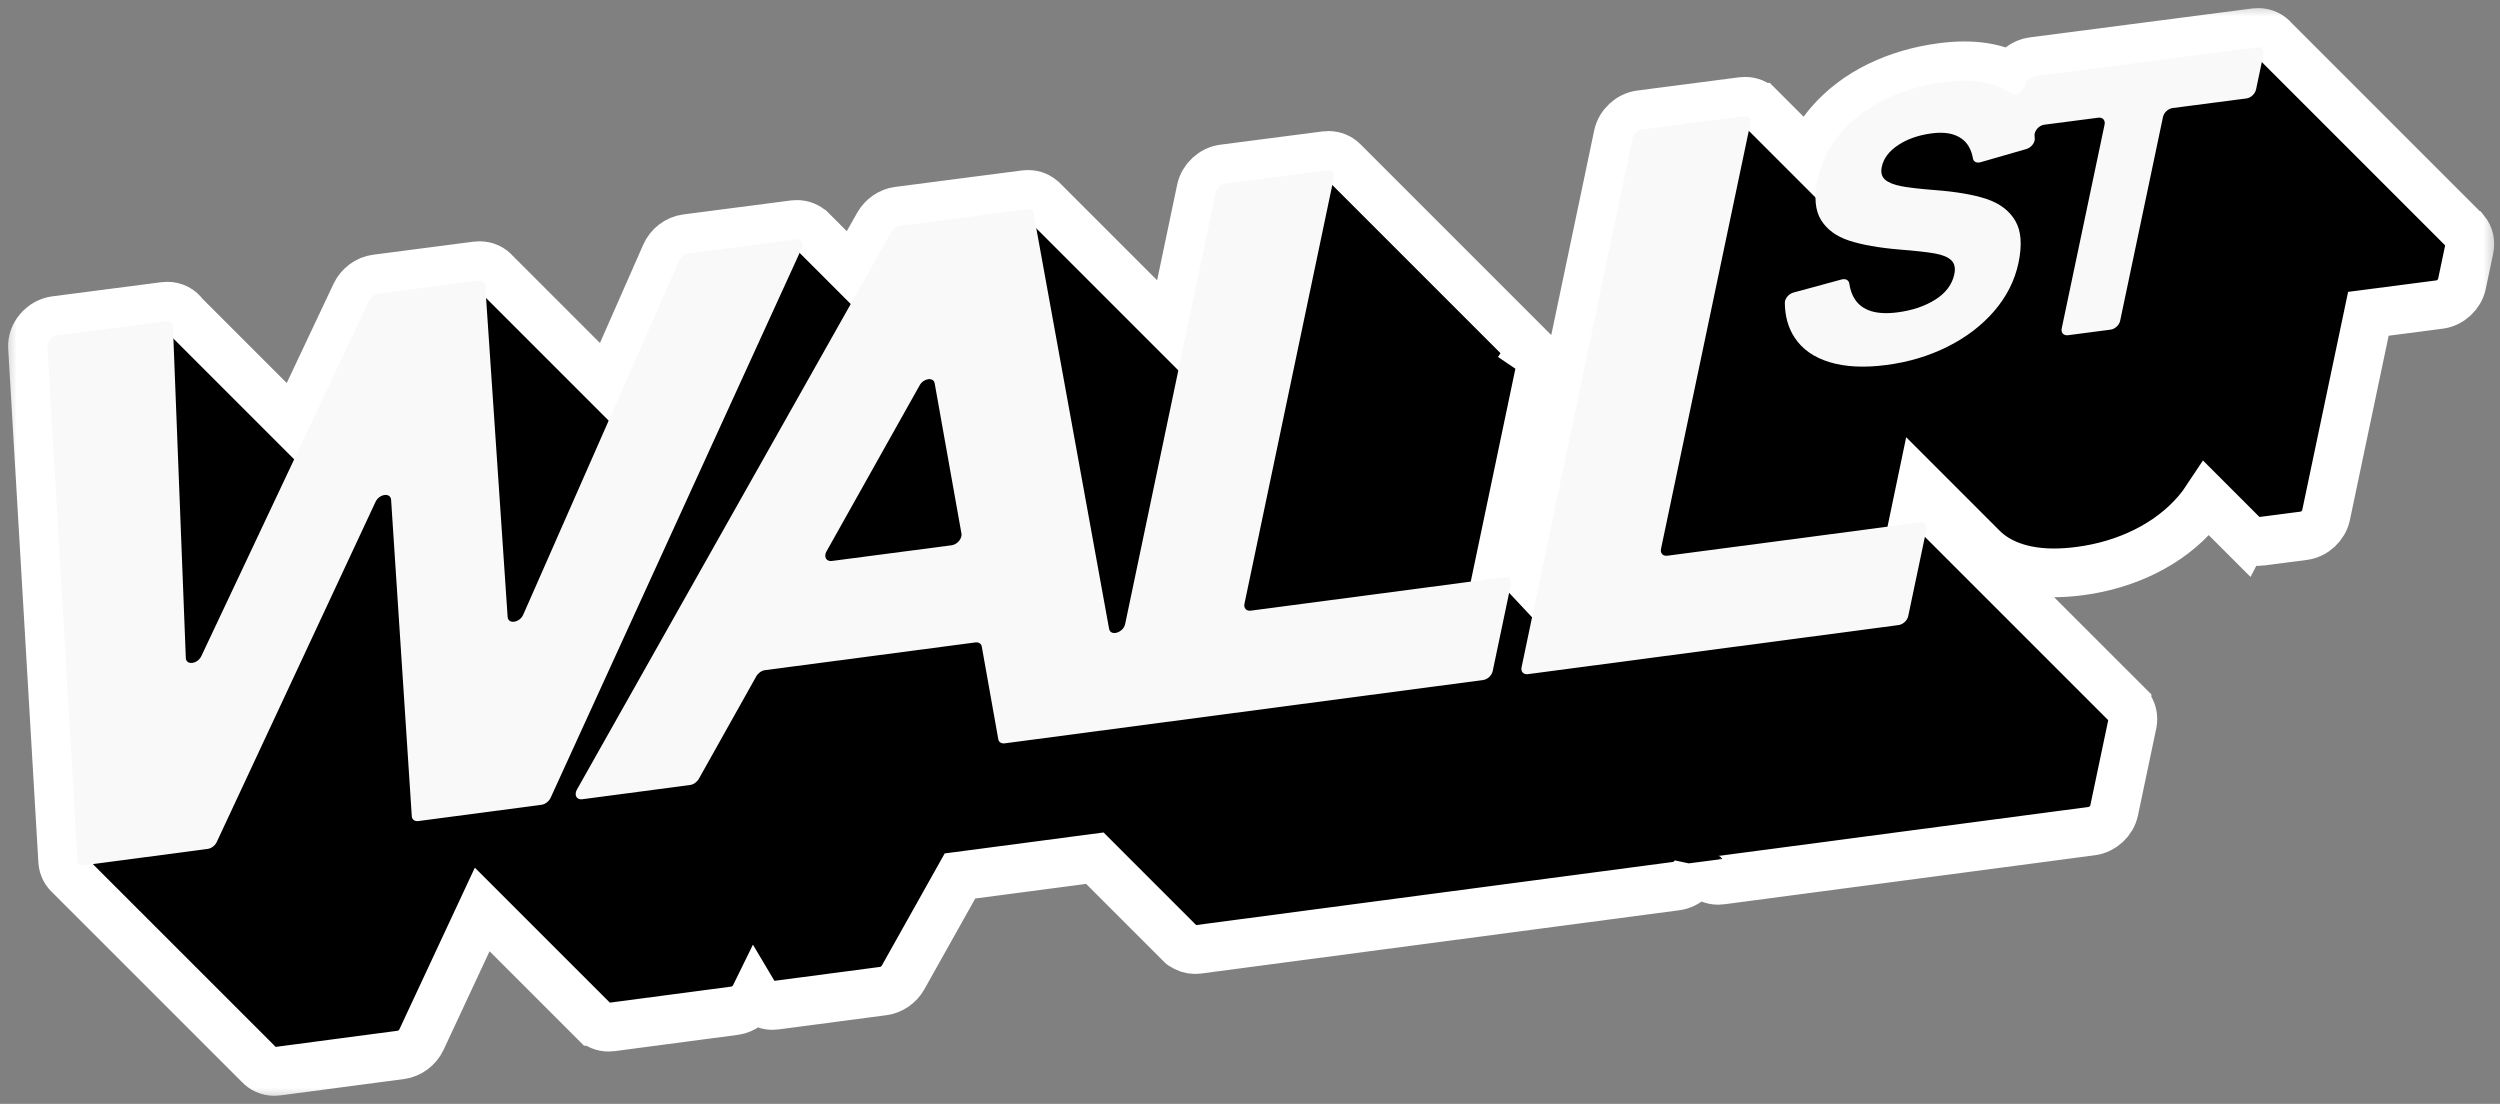
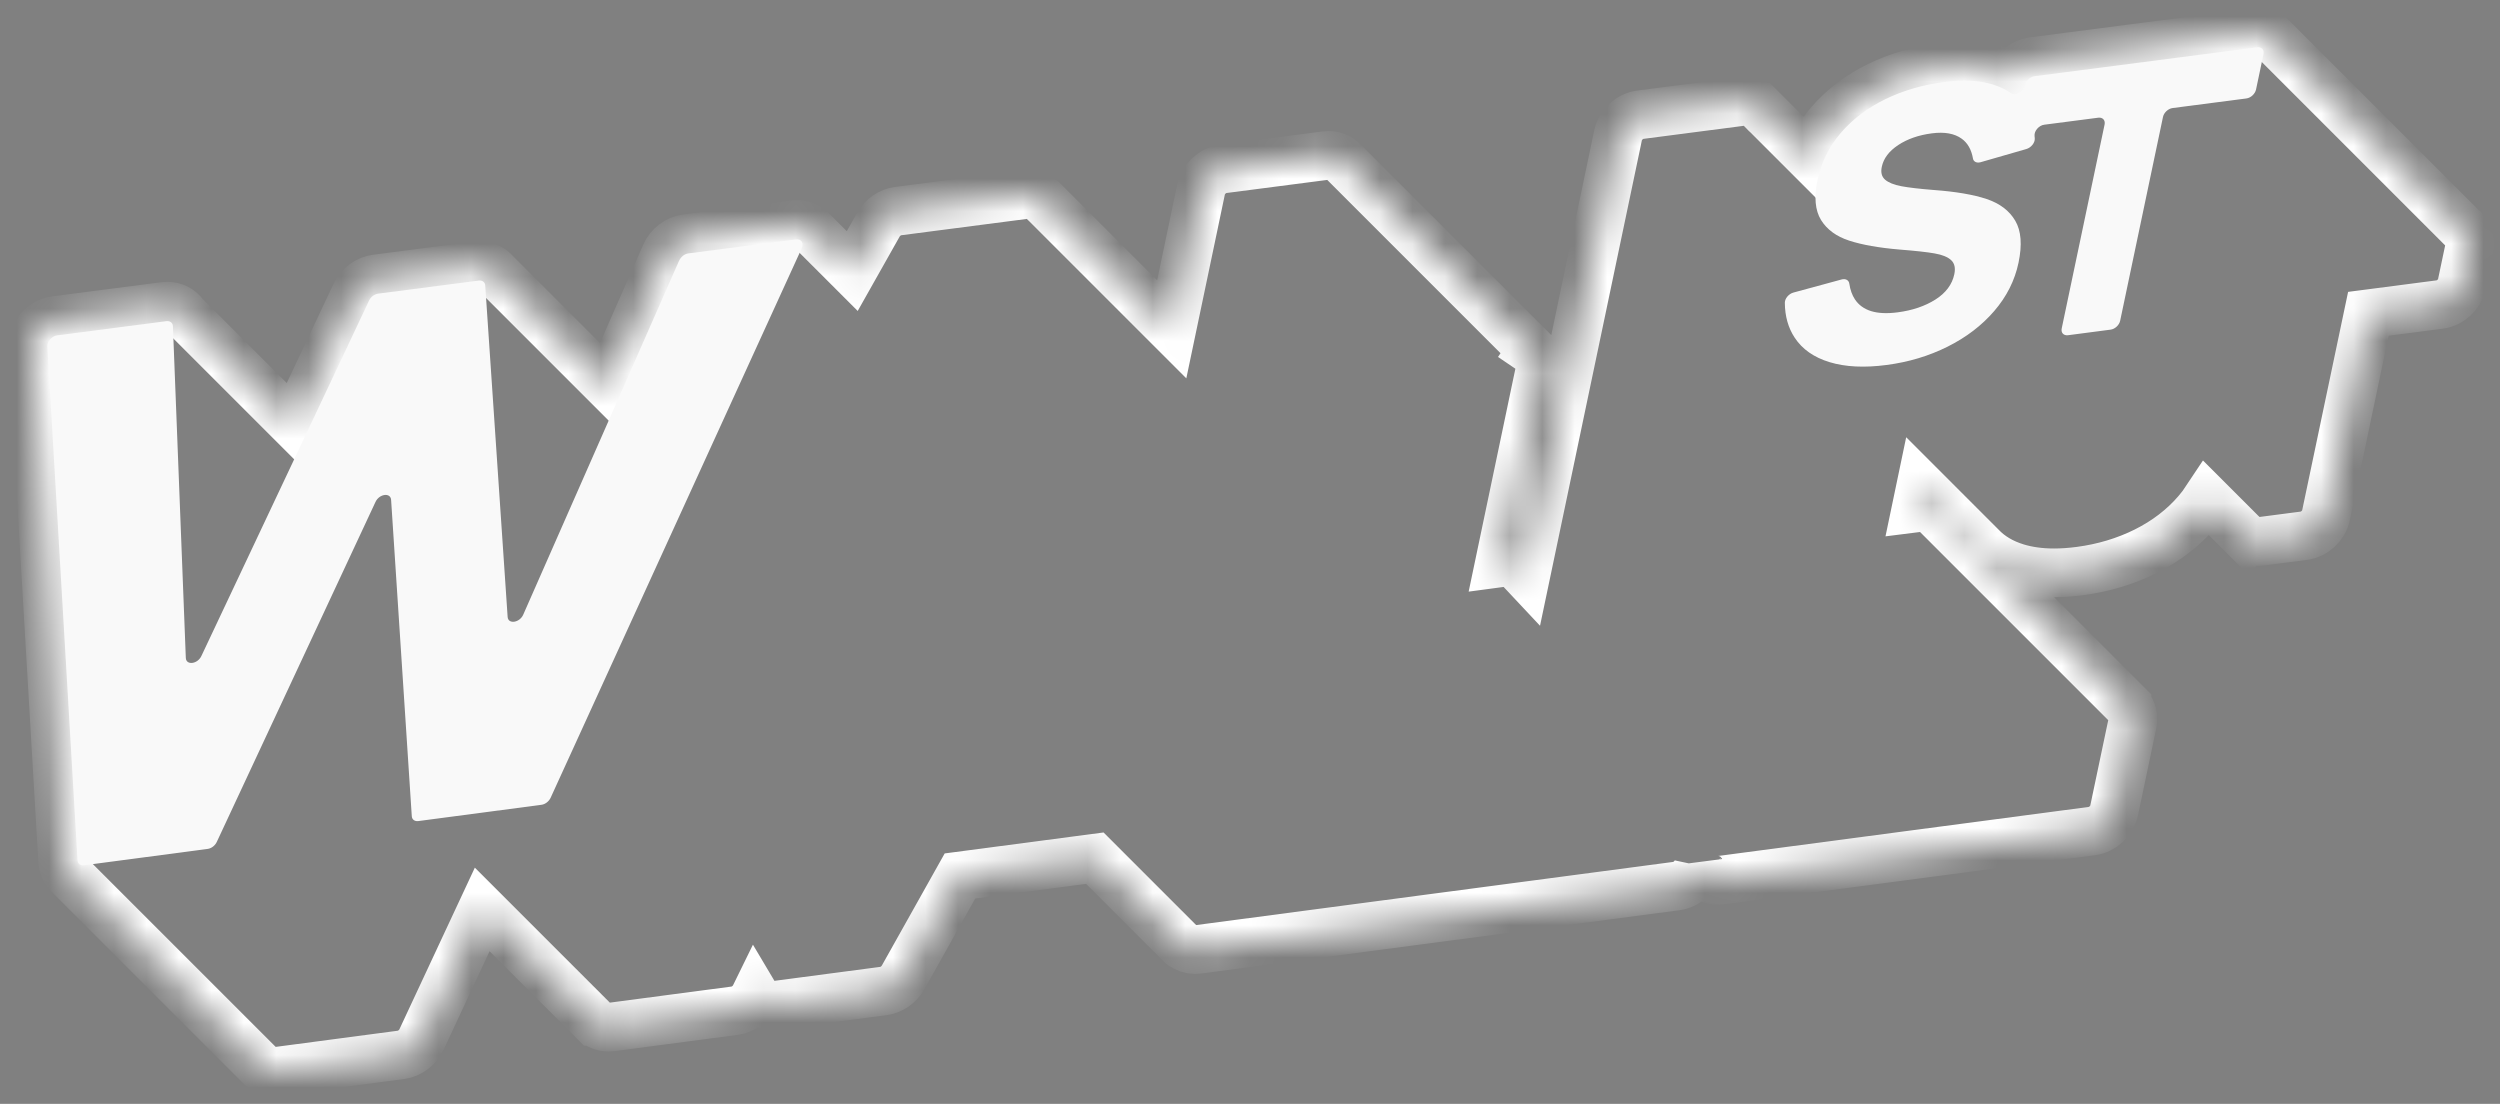
<svg xmlns="http://www.w3.org/2000/svg" width="77" height="34" viewBox="0 0 77 34" fill="none">
  <rect x="0" y="0" width="77" height="34" fill="#808080" stroke="none" />
  <g id="Group 3615">
    <g id="Group 3598">
      <g id="Layer_1">
        <g id="Vector">
          <mask id="path-1-outside-1_3122_4624" maskUnits="userSpaceOnUse" x="0" y="0" width="77" height="34" fill="black">
-             <rect fill="white" width="77" height="34" />
            <path d="M75.932 7.119C75.907 7.089 75.88 7.062 75.851 7.038L70.039 1.226C69.922 1.083 69.745 1 69.554 1C69.523 1 69.493 1.002 69.463 1.005L62.608 1.896C62.34 1.93 62.098 2.116 61.982 2.36C61.861 2.295 61.731 2.239 61.593 2.191C61.274 2.082 60.909 2.027 60.507 2.027C60.292 2.027 60.061 2.043 59.821 2.074C59.113 2.166 58.456 2.357 57.865 2.646C57.264 2.939 56.753 3.327 56.35 3.796C56.081 4.108 55.872 4.454 55.723 4.827L54.199 3.303H54.198C54.083 3.186 53.923 3.12 53.751 3.12C53.721 3.12 53.691 3.122 53.66 3.125L50.521 3.533C50.192 3.576 49.905 3.843 49.836 4.168L46.995 17.708C46.967 17.678 46.94 17.649 46.913 17.621C46.897 17.594 46.88 17.569 46.861 17.545C46.821 17.495 46.773 17.453 46.719 17.419C46.711 17.412 46.705 17.406 46.704 17.406C46.704 17.406 46.702 17.406 46.7 17.406C46.604 17.35 46.493 17.319 46.375 17.319C46.345 17.319 46.314 17.32 46.283 17.325L46.186 17.338L47.422 11.443C47.463 11.248 47.418 11.052 47.3 10.906C47.264 10.862 47.222 10.824 47.175 10.792L47.181 10.783L41.37 4.972C41.254 4.854 41.093 4.787 40.919 4.787C40.889 4.787 40.859 4.788 40.829 4.792L37.678 5.201C37.349 5.244 37.061 5.511 36.992 5.836L36.089 10.143L32.117 6.171C32.117 6.171 32.111 6.167 32.107 6.165C31.994 6.055 31.841 5.988 31.667 5.988C31.637 5.988 31.607 5.99 31.577 5.993L27.659 6.502C27.414 6.534 27.183 6.694 27.056 6.918L26.249 8.349L24.991 7.091C24.991 7.091 24.987 7.089 24.986 7.088C24.872 6.977 24.715 6.913 24.546 6.913C24.516 6.913 24.485 6.915 24.455 6.918L21.138 7.349C20.864 7.385 20.614 7.575 20.499 7.836L18.723 11.87L15.258 8.405C15.143 8.267 14.97 8.182 14.774 8.182C14.744 8.182 14.713 8.183 14.683 8.187L11.584 8.59C11.319 8.624 11.071 8.808 10.953 9.058L9.055 13.081L5.672 9.698C5.561 9.534 5.372 9.43 5.153 9.43C5.123 9.43 5.093 9.432 5.062 9.436L1.701 9.872C1.3 9.928 0.978 10.302 1.001 10.693L1.931 26.525C1.942 26.71 2.031 26.87 2.165 26.975C2.169 26.98 2.171 26.986 2.176 26.991L7.983 32.797C8.097 32.922 8.262 33 8.449 33C8.48 33 8.511 32.998 8.542 32.994L12.35 32.49C12.617 32.454 12.864 32.27 12.982 32.018L14.852 28.011L18.299 31.458H18.301C18.414 31.569 18.57 31.637 18.744 31.637C18.774 31.637 18.806 31.635 18.836 31.631L22.632 31.129C22.894 31.094 23.135 30.915 23.255 30.67C23.367 30.858 23.567 30.969 23.793 30.969C23.824 30.969 23.855 30.967 23.886 30.962L27.213 30.523C27.458 30.49 27.689 30.33 27.816 30.103L29.567 26.98L33.721 26.432L36.396 29.107C36.403 29.115 36.415 29.12 36.432 29.126C36.536 29.201 36.664 29.247 36.806 29.247C36.836 29.247 36.867 29.245 36.898 29.241L51.632 27.291C51.96 27.247 52.247 26.98 52.316 26.656V26.65C52.339 26.737 52.378 26.818 52.434 26.888C52.551 27.032 52.728 27.115 52.921 27.115C52.951 27.115 52.982 27.113 53.013 27.108L64.432 25.597C64.76 25.553 65.047 25.286 65.115 24.963L65.678 22.286C65.719 22.09 65.674 21.895 65.555 21.749C65.543 21.732 65.528 21.717 65.513 21.702C65.513 21.702 65.513 21.701 65.513 21.7C65.513 21.7 59.635 15.822 59.619 15.807C59.504 15.694 59.347 15.63 59.177 15.63C59.147 15.63 59.116 15.632 59.085 15.636L59.022 15.644L59.161 14.978L61.018 16.835C61.298 17.13 61.664 17.349 62.113 17.486C62.456 17.591 62.844 17.644 63.267 17.644C63.515 17.644 63.782 17.625 64.059 17.589C64.783 17.494 65.463 17.289 66.081 16.982C66.708 16.669 67.24 16.262 67.661 15.772C67.775 15.641 67.878 15.504 67.971 15.363L69.121 16.513L69.123 16.509C69.237 16.617 69.39 16.679 69.556 16.679C69.587 16.679 69.618 16.677 69.648 16.672L70.96 16.501C71.287 16.458 71.574 16.191 71.642 15.867L72.946 9.665L75.144 9.379C75.472 9.336 75.758 9.071 75.827 8.747L76.056 7.658C76.097 7.462 76.052 7.266 75.934 7.12L75.932 7.119Z" />
          </mask>
-           <path d="M75.932 7.119C75.907 7.089 75.88 7.062 75.851 7.038L70.039 1.226C69.922 1.083 69.745 1 69.554 1C69.523 1 69.493 1.002 69.463 1.005L62.608 1.896C62.34 1.93 62.098 2.116 61.982 2.36C61.861 2.295 61.731 2.239 61.593 2.191C61.274 2.082 60.909 2.027 60.507 2.027C60.292 2.027 60.061 2.043 59.821 2.074C59.113 2.166 58.456 2.357 57.865 2.646C57.264 2.939 56.753 3.327 56.35 3.796C56.081 4.108 55.872 4.454 55.723 4.827L54.199 3.303H54.198C54.083 3.186 53.923 3.12 53.751 3.12C53.721 3.12 53.691 3.122 53.66 3.125L50.521 3.533C50.192 3.576 49.905 3.843 49.836 4.168L46.995 17.708C46.967 17.678 46.94 17.649 46.913 17.621C46.897 17.594 46.88 17.569 46.861 17.545C46.821 17.495 46.773 17.453 46.719 17.419C46.711 17.412 46.705 17.406 46.704 17.406C46.704 17.406 46.702 17.406 46.7 17.406C46.604 17.35 46.493 17.319 46.375 17.319C46.345 17.319 46.314 17.32 46.283 17.325L46.186 17.338L47.422 11.443C47.463 11.248 47.418 11.052 47.3 10.906C47.264 10.862 47.222 10.824 47.175 10.792L47.181 10.783L41.37 4.972C41.254 4.854 41.093 4.787 40.919 4.787C40.889 4.787 40.859 4.788 40.829 4.792L37.678 5.201C37.349 5.244 37.061 5.511 36.992 5.836L36.089 10.143L32.117 6.171C32.117 6.171 32.111 6.167 32.107 6.165C31.994 6.055 31.841 5.988 31.667 5.988C31.637 5.988 31.607 5.99 31.577 5.993L27.659 6.502C27.414 6.534 27.183 6.694 27.056 6.918L26.249 8.349L24.991 7.091C24.991 7.091 24.987 7.089 24.986 7.088C24.872 6.977 24.715 6.913 24.546 6.913C24.516 6.913 24.485 6.915 24.455 6.918L21.138 7.349C20.864 7.385 20.614 7.575 20.499 7.836L18.723 11.87L15.258 8.405C15.143 8.267 14.97 8.182 14.774 8.182C14.744 8.182 14.713 8.183 14.683 8.187L11.584 8.59C11.319 8.624 11.071 8.808 10.953 9.058L9.055 13.081L5.672 9.698C5.561 9.534 5.372 9.43 5.153 9.43C5.123 9.43 5.093 9.432 5.062 9.436L1.701 9.872C1.3 9.928 0.978 10.302 1.001 10.693L1.931 26.525C1.942 26.71 2.031 26.87 2.165 26.975C2.169 26.98 2.171 26.986 2.176 26.991L7.983 32.797C8.097 32.922 8.262 33 8.449 33C8.48 33 8.511 32.998 8.542 32.994L12.35 32.49C12.617 32.454 12.864 32.27 12.982 32.018L14.852 28.011L18.299 31.458H18.301C18.414 31.569 18.57 31.637 18.744 31.637C18.774 31.637 18.806 31.635 18.836 31.631L22.632 31.129C22.894 31.094 23.135 30.915 23.255 30.67C23.367 30.858 23.567 30.969 23.793 30.969C23.824 30.969 23.855 30.967 23.886 30.962L27.213 30.523C27.458 30.49 27.689 30.33 27.816 30.103L29.567 26.98L33.721 26.432L36.396 29.107C36.403 29.115 36.415 29.12 36.432 29.126C36.536 29.201 36.664 29.247 36.806 29.247C36.836 29.247 36.867 29.245 36.898 29.241L51.632 27.291C51.96 27.247 52.247 26.98 52.316 26.656V26.65C52.339 26.737 52.378 26.818 52.434 26.888C52.551 27.032 52.728 27.115 52.921 27.115C52.951 27.115 52.982 27.113 53.013 27.108L64.432 25.597C64.76 25.553 65.047 25.286 65.115 24.963L65.678 22.286C65.719 22.09 65.674 21.895 65.555 21.749C65.543 21.732 65.528 21.717 65.513 21.702C65.513 21.702 65.513 21.701 65.513 21.7C65.513 21.7 59.635 15.822 59.619 15.807C59.504 15.694 59.347 15.63 59.177 15.63C59.147 15.63 59.116 15.632 59.085 15.636L59.022 15.644L59.161 14.978L61.018 16.835C61.298 17.13 61.664 17.349 62.113 17.486C62.456 17.591 62.844 17.644 63.267 17.644C63.515 17.644 63.782 17.625 64.059 17.589C64.783 17.494 65.463 17.289 66.081 16.982C66.708 16.669 67.24 16.262 67.661 15.772C67.775 15.641 67.878 15.504 67.971 15.363L69.121 16.513L69.123 16.509C69.237 16.617 69.39 16.679 69.556 16.679C69.587 16.679 69.618 16.677 69.648 16.672L70.96 16.501C71.287 16.458 71.574 16.191 71.642 15.867L72.946 9.665L75.144 9.379C75.472 9.336 75.758 9.071 75.827 8.747L76.056 7.658C76.097 7.462 76.052 7.266 75.934 7.12L75.932 7.119Z" fill="black" />
          <path d="M75.932 7.119C75.907 7.089 75.88 7.062 75.851 7.038L70.039 1.226C69.922 1.083 69.745 1 69.554 1C69.523 1 69.493 1.002 69.463 1.005L62.608 1.896C62.34 1.93 62.098 2.116 61.982 2.36C61.861 2.295 61.731 2.239 61.593 2.191C61.274 2.082 60.909 2.027 60.507 2.027C60.292 2.027 60.061 2.043 59.821 2.074C59.113 2.166 58.456 2.357 57.865 2.646C57.264 2.939 56.753 3.327 56.35 3.796C56.081 4.108 55.872 4.454 55.723 4.827L54.199 3.303H54.198C54.083 3.186 53.923 3.12 53.751 3.12C53.721 3.12 53.691 3.122 53.66 3.125L50.521 3.533C50.192 3.576 49.905 3.843 49.836 4.168L46.995 17.708C46.967 17.678 46.94 17.649 46.913 17.621C46.897 17.594 46.88 17.569 46.861 17.545C46.821 17.495 46.773 17.453 46.719 17.419C46.711 17.412 46.705 17.406 46.704 17.406C46.704 17.406 46.702 17.406 46.7 17.406C46.604 17.35 46.493 17.319 46.375 17.319C46.345 17.319 46.314 17.32 46.283 17.325L46.186 17.338L47.422 11.443C47.463 11.248 47.418 11.052 47.3 10.906C47.264 10.862 47.222 10.824 47.175 10.792L47.181 10.783L41.37 4.972C41.254 4.854 41.093 4.787 40.919 4.787C40.889 4.787 40.859 4.788 40.829 4.792L37.678 5.201C37.349 5.244 37.061 5.511 36.992 5.836L36.089 10.143L32.117 6.171C32.117 6.171 32.111 6.167 32.107 6.165C31.994 6.055 31.841 5.988 31.667 5.988C31.637 5.988 31.607 5.99 31.577 5.993L27.659 6.502C27.414 6.534 27.183 6.694 27.056 6.918L26.249 8.349L24.991 7.091C24.991 7.091 24.987 7.089 24.986 7.088C24.872 6.977 24.715 6.913 24.546 6.913C24.516 6.913 24.485 6.915 24.455 6.918L21.138 7.349C20.864 7.385 20.614 7.575 20.499 7.836L18.723 11.87L15.258 8.405C15.143 8.267 14.97 8.182 14.774 8.182C14.744 8.182 14.713 8.183 14.683 8.187L11.584 8.59C11.319 8.624 11.071 8.808 10.953 9.058L9.055 13.081L5.672 9.698C5.561 9.534 5.372 9.43 5.153 9.43C5.123 9.43 5.093 9.432 5.062 9.436L1.701 9.872C1.3 9.928 0.978 10.302 1.001 10.693L1.931 26.525C1.942 26.71 2.031 26.87 2.165 26.975C2.169 26.98 2.171 26.986 2.176 26.991L7.983 32.797C8.097 32.922 8.262 33 8.449 33C8.48 33 8.511 32.998 8.542 32.994L12.35 32.49C12.617 32.454 12.864 32.27 12.982 32.018L14.852 28.011L18.299 31.458H18.301C18.414 31.569 18.57 31.637 18.744 31.637C18.774 31.637 18.806 31.635 18.836 31.631L22.632 31.129C22.894 31.094 23.135 30.915 23.255 30.67C23.367 30.858 23.567 30.969 23.793 30.969C23.824 30.969 23.855 30.967 23.886 30.962L27.213 30.523C27.458 30.49 27.689 30.33 27.816 30.103L29.567 26.98L33.721 26.432L36.396 29.107C36.403 29.115 36.415 29.12 36.432 29.126C36.536 29.201 36.664 29.247 36.806 29.247C36.836 29.247 36.867 29.245 36.898 29.241L51.632 27.291C51.96 27.247 52.247 26.98 52.316 26.656V26.65C52.339 26.737 52.378 26.818 52.434 26.888C52.551 27.032 52.728 27.115 52.921 27.115C52.951 27.115 52.982 27.113 53.013 27.108L64.432 25.597C64.76 25.553 65.047 25.286 65.115 24.963L65.678 22.286C65.719 22.09 65.674 21.895 65.555 21.749C65.543 21.732 65.528 21.717 65.513 21.702C65.513 21.702 65.513 21.701 65.513 21.7C65.513 21.7 59.635 15.822 59.619 15.807C59.504 15.694 59.347 15.63 59.177 15.63C59.147 15.63 59.116 15.632 59.085 15.636L59.022 15.644L59.161 14.978L61.018 16.835C61.298 17.13 61.664 17.349 62.113 17.486C62.456 17.591 62.844 17.644 63.267 17.644C63.515 17.644 63.782 17.625 64.059 17.589C64.783 17.494 65.463 17.289 66.081 16.982C66.708 16.669 67.24 16.262 67.661 15.772C67.775 15.641 67.878 15.504 67.971 15.363L69.121 16.513L69.123 16.509C69.237 16.617 69.39 16.679 69.556 16.679C69.587 16.679 69.618 16.677 69.648 16.672L70.96 16.501C71.287 16.458 71.574 16.191 71.642 15.867L72.946 9.665L75.144 9.379C75.472 9.336 75.758 9.071 75.827 8.747L76.056 7.658C76.097 7.462 76.052 7.266 75.934 7.12L75.932 7.119Z" stroke="white" stroke-width="1.5" mask="url(#path-1-outside-1_3122_4624)" />
        </g>
      </g>
      <g id="Layer_3">
        <path id="Vector_2" d="M20.919 8.022L16.116 18.931C16.005 19.184 15.65 19.235 15.635 19L14.945 8.792C14.938 8.689 14.855 8.628 14.743 8.642L11.645 9.045C11.533 9.06 11.419 9.145 11.368 9.256L6.202 20.206C6.083 20.458 5.732 20.499 5.723 20.262L5.326 10.048C5.321 9.942 5.238 9.878 5.123 9.892L1.763 10.329C1.599 10.35 1.449 10.517 1.458 10.667L2.388 26.499C2.395 26.603 2.478 26.665 2.591 26.65L6.398 26.146C6.511 26.131 6.625 26.044 6.676 25.933L11.566 15.458C11.683 15.208 12.03 15.163 12.046 15.396L12.683 25.139C12.689 25.242 12.772 25.303 12.884 25.289L16.68 24.787C16.793 24.772 16.907 24.683 16.959 24.572L24.692 7.649C24.765 7.489 24.679 7.353 24.517 7.374L21.201 7.805C21.087 7.82 20.971 7.91 20.921 8.024L20.919 8.022Z" fill="#F9F9F9" />
-         <path id="Vector_3" d="M40.89 5.246L37.738 5.655C37.602 5.672 37.469 5.796 37.441 5.93L34.655 19.218C34.598 19.489 34.204 19.608 34.16 19.367L31.835 6.574C31.818 6.484 31.74 6.433 31.637 6.446L27.719 6.955C27.616 6.968 27.511 7.043 27.455 7.143L17.77 24.318C17.675 24.486 17.759 24.641 17.933 24.617L21.259 24.177C21.362 24.163 21.468 24.087 21.524 23.988L23.294 20.83C23.35 20.73 23.456 20.655 23.559 20.641L30.041 19.787C30.144 19.773 30.223 19.824 30.239 19.915L30.747 22.767C30.763 22.858 30.842 22.909 30.945 22.895L45.679 20.945C45.815 20.927 45.947 20.804 45.975 20.67L46.538 17.987C46.567 17.853 46.479 17.758 46.344 17.776L38.524 18.808C38.388 18.826 38.301 18.731 38.329 18.597L41.085 5.457C41.113 5.322 41.026 5.228 40.89 5.245V5.246ZM25.458 16.98L28.325 11.868C28.449 11.646 28.752 11.607 28.788 11.807L29.613 16.434C29.64 16.585 29.485 16.771 29.312 16.794L25.62 17.278C25.447 17.301 25.363 17.147 25.457 16.979L25.458 16.98Z" fill="#F9F9F9" />
-         <path id="Vector_4" d="M53.719 3.579L50.58 3.987C50.445 4.004 50.312 4.127 50.283 4.261L46.864 20.553C46.836 20.687 46.922 20.781 47.058 20.764L58.477 19.252C58.612 19.234 58.745 19.111 58.773 18.977L59.336 16.3C59.364 16.165 59.277 16.071 59.142 16.089L51.353 17.116C51.218 17.134 51.13 17.039 51.159 16.905L53.913 3.79C53.941 3.655 53.855 3.56 53.718 3.579H53.719Z" fill="#F9F9F9" />
        <path id="Vector_5" d="M62.372 2.624C62.331 2.82 62.082 2.967 61.946 2.873C61.801 2.772 61.634 2.688 61.445 2.624C61.022 2.479 60.501 2.447 59.88 2.527C59.219 2.613 58.615 2.789 58.066 3.056C57.518 3.324 57.061 3.67 56.697 4.093C56.333 4.518 56.094 5.003 55.979 5.549C55.869 6.071 55.906 6.479 56.087 6.775C56.27 7.07 56.558 7.282 56.954 7.411C57.349 7.54 57.866 7.632 58.505 7.686C58.986 7.724 59.345 7.763 59.584 7.805C59.824 7.847 59.994 7.917 60.098 8.015C60.201 8.113 60.233 8.257 60.193 8.446C60.126 8.762 59.932 9.022 59.611 9.226C59.29 9.429 58.902 9.561 58.448 9.62C58.121 9.663 57.849 9.65 57.631 9.583C57.413 9.515 57.247 9.394 57.132 9.221C57.045 9.09 56.987 8.928 56.959 8.737C56.944 8.63 56.847 8.574 56.724 8.607L55.237 9.011C55.095 9.049 54.972 9.194 54.973 9.325C54.976 9.74 55.077 10.097 55.274 10.397C55.508 10.755 55.868 11.008 56.353 11.155C56.837 11.302 57.421 11.332 58.107 11.241C58.783 11.153 59.409 10.965 59.984 10.678C60.559 10.391 61.039 10.025 61.422 9.58C61.806 9.134 62.055 8.639 62.17 8.094C62.286 7.54 62.253 7.11 62.07 6.799C61.888 6.489 61.595 6.266 61.189 6.13C60.784 5.995 60.243 5.902 59.563 5.852C59.122 5.817 58.788 5.778 58.56 5.735C58.333 5.692 58.167 5.624 58.062 5.535C57.957 5.444 57.922 5.313 57.959 5.139C58.014 4.878 58.182 4.654 58.466 4.467C58.749 4.28 59.094 4.16 59.501 4.107C59.89 4.056 60.197 4.111 60.419 4.271C60.603 4.403 60.719 4.606 60.767 4.881C60.784 4.983 60.885 5.03 61.003 4.996L62.412 4.59C62.558 4.548 62.681 4.396 62.671 4.263C62.669 4.238 62.666 4.211 62.664 4.186C62.648 4.036 62.798 3.862 62.963 3.841L64.627 3.625C64.762 3.608 64.849 3.702 64.821 3.836L63.501 10.114C63.472 10.248 63.559 10.342 63.694 10.325L65.006 10.153C65.141 10.136 65.274 10.012 65.301 9.878L66.62 3.602C66.648 3.468 66.781 3.346 66.915 3.328L69.191 3.032C69.326 3.014 69.457 2.891 69.486 2.757L69.715 1.668C69.743 1.534 69.656 1.44 69.522 1.457L62.667 2.347C62.532 2.364 62.4 2.488 62.371 2.622L62.372 2.624Z" fill="#F9F9F9" />
      </g>
    </g>
  </g>
</svg>